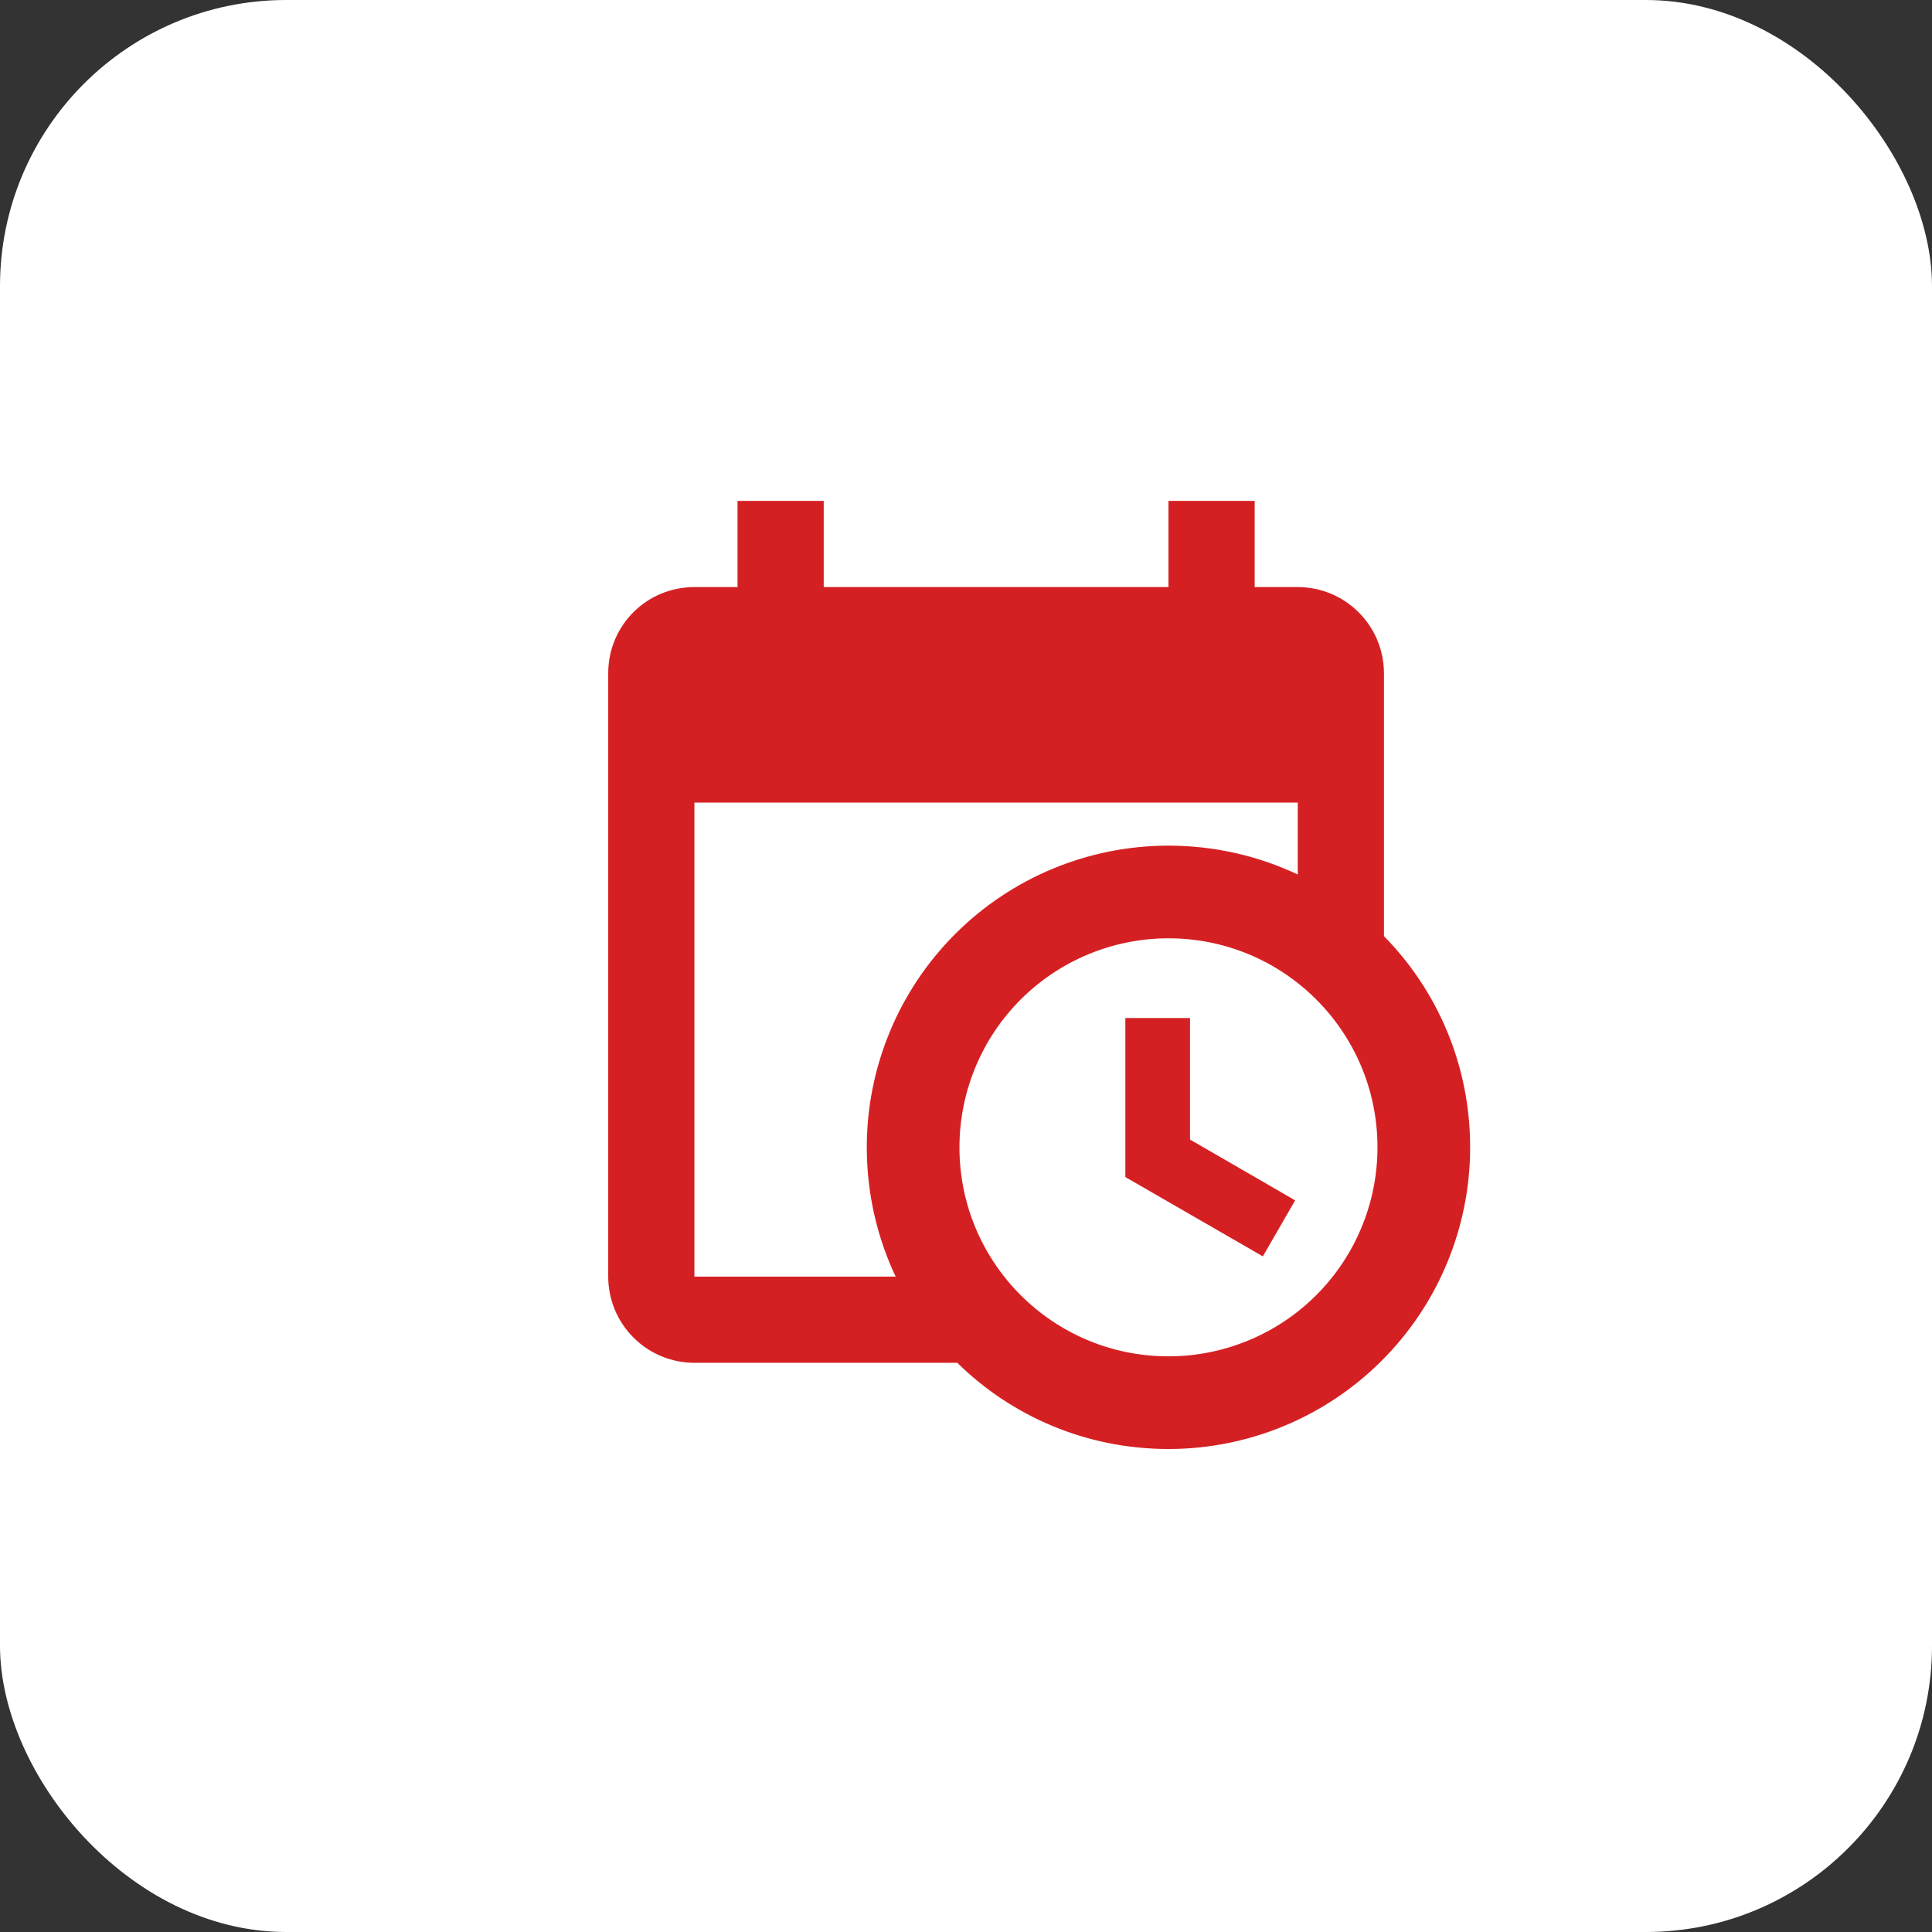
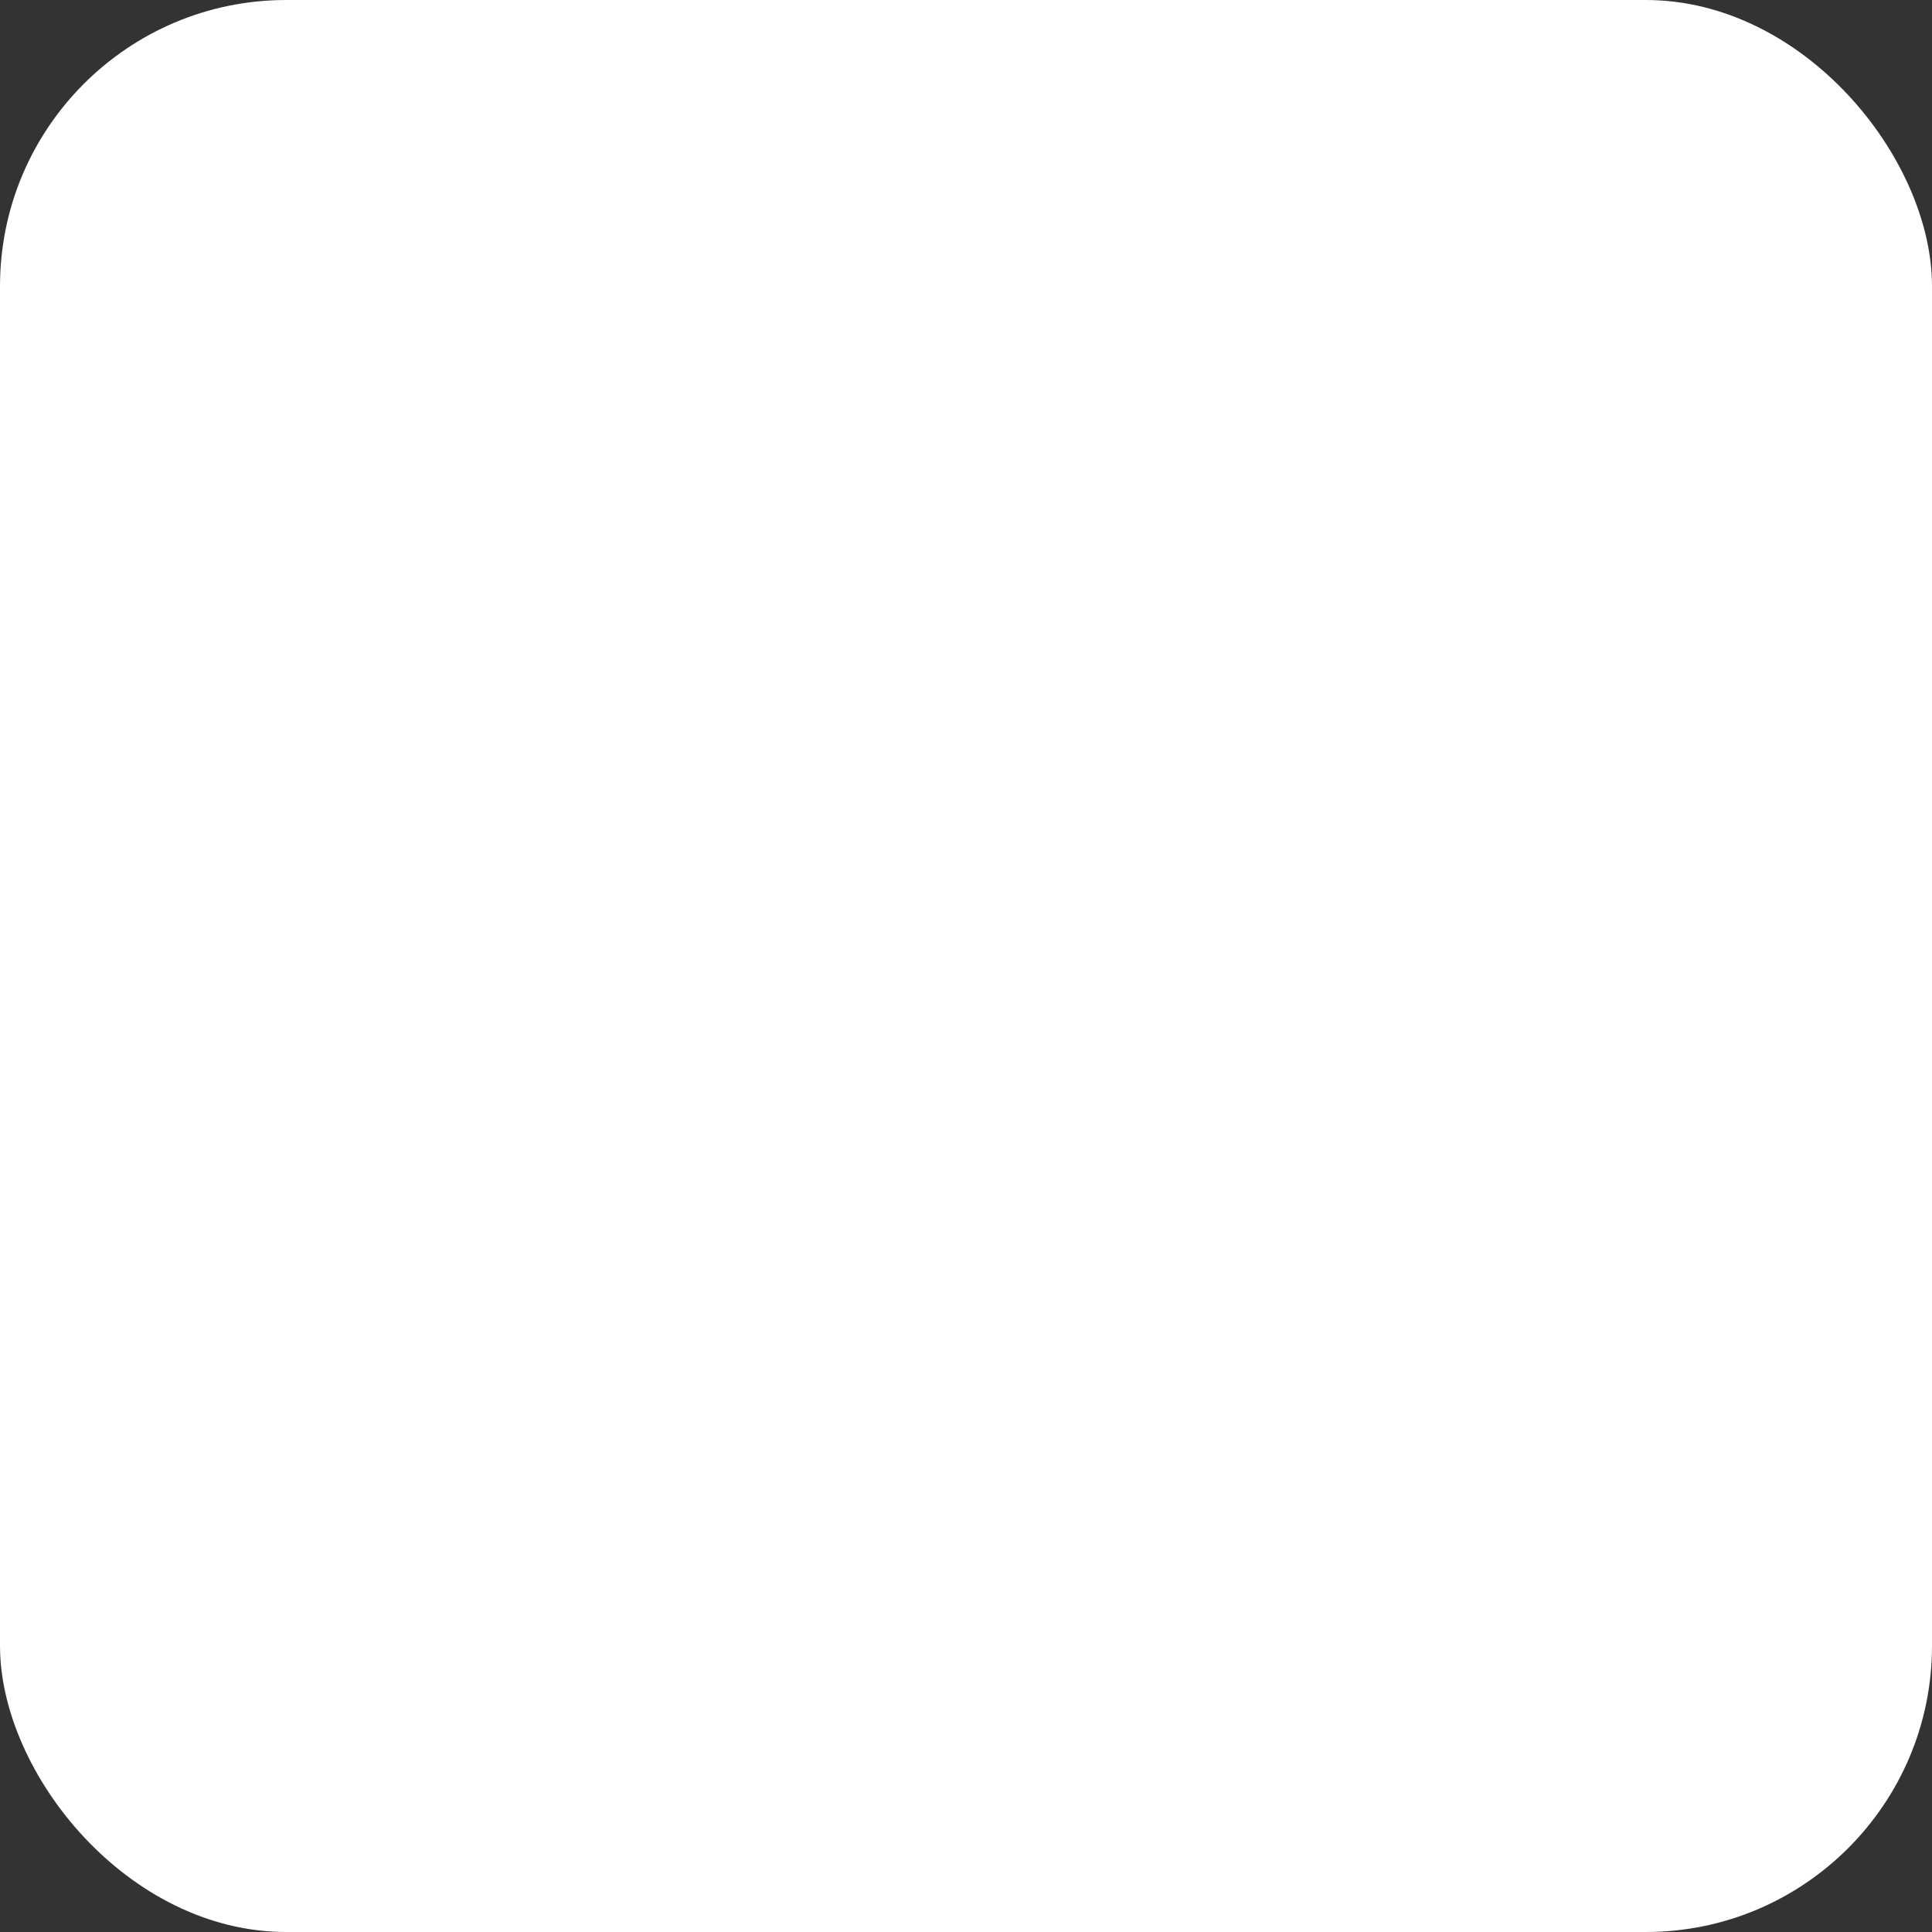
<svg xmlns="http://www.w3.org/2000/svg" width="54" height="54" viewBox="0 0 54 54" fill="none">
  <rect x="0" y="0" width="54" height="54" fill="#333333" stroke="none" />
  <rect width="54" height="54" rx="8" fill="white" />
-   <path d="M31.454 28.454H33.261V31.851L36.2 33.55L35.297 35.116L31.454 32.899V28.454ZM36.273 22.432H19.409V35.682H25.034C24.516 34.586 24.227 33.357 24.227 32.068C24.227 29.832 25.116 27.687 26.697 26.106C28.278 24.525 30.423 23.636 32.659 23.636C33.948 23.636 35.177 23.925 36.273 24.443V22.432ZM19.409 38.091C18.77 38.091 18.157 37.837 17.706 37.385C17.254 36.934 17 36.321 17 35.682V18.818C17 17.481 18.072 16.409 19.409 16.409H20.614V14H23.023V16.409H32.659V14H35.068V16.409H36.273C36.912 16.409 37.524 16.663 37.976 17.115C38.428 17.567 38.682 18.179 38.682 18.818V26.166C40.175 27.684 41.091 29.767 41.091 32.068C41.091 34.304 40.203 36.449 38.621 38.03C37.04 39.612 34.895 40.5 32.659 40.5C30.358 40.5 28.274 39.584 26.757 38.091H19.409ZM32.659 26.226C31.11 26.226 29.624 26.842 28.528 27.937C27.433 29.033 26.817 30.519 26.817 32.068C26.817 35.296 29.431 37.91 32.659 37.91C33.426 37.91 34.186 37.759 34.895 37.465C35.603 37.172 36.248 36.742 36.79 36.199C37.333 35.657 37.763 35.013 38.056 34.304C38.35 33.595 38.501 32.835 38.501 32.068C38.501 28.84 35.887 26.226 32.659 26.226Z" fill="#D52023" />
</svg>